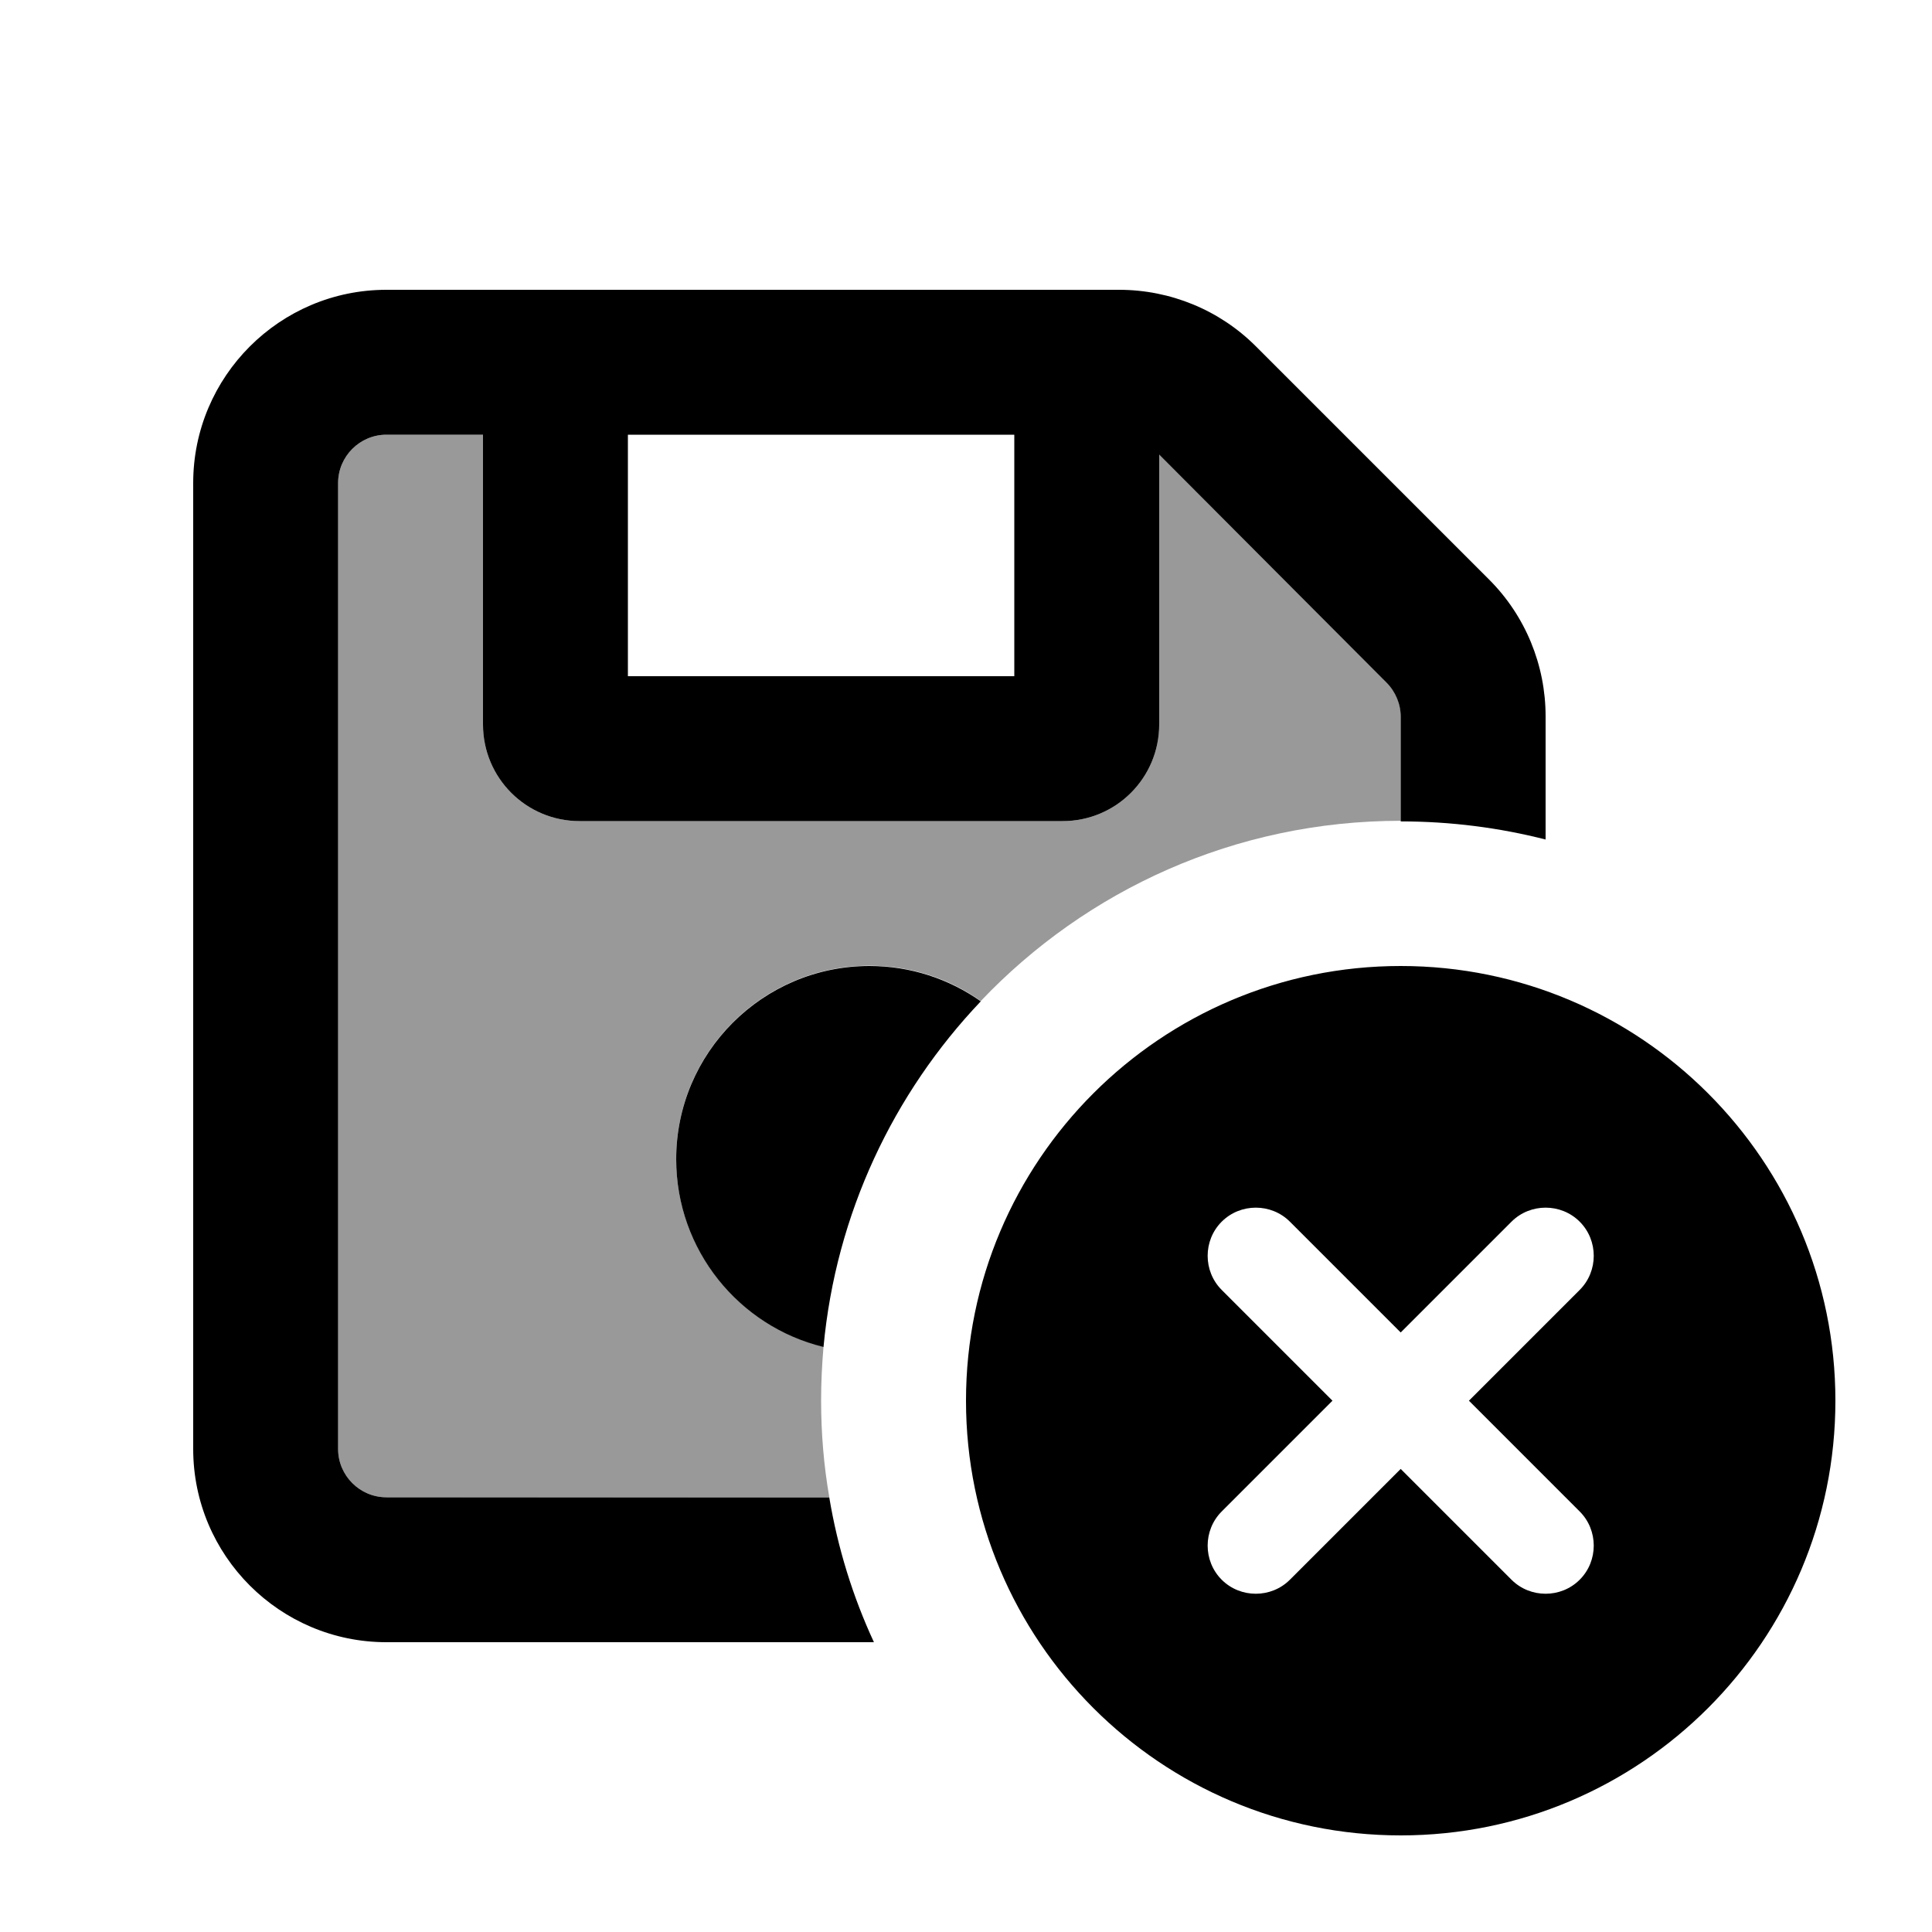
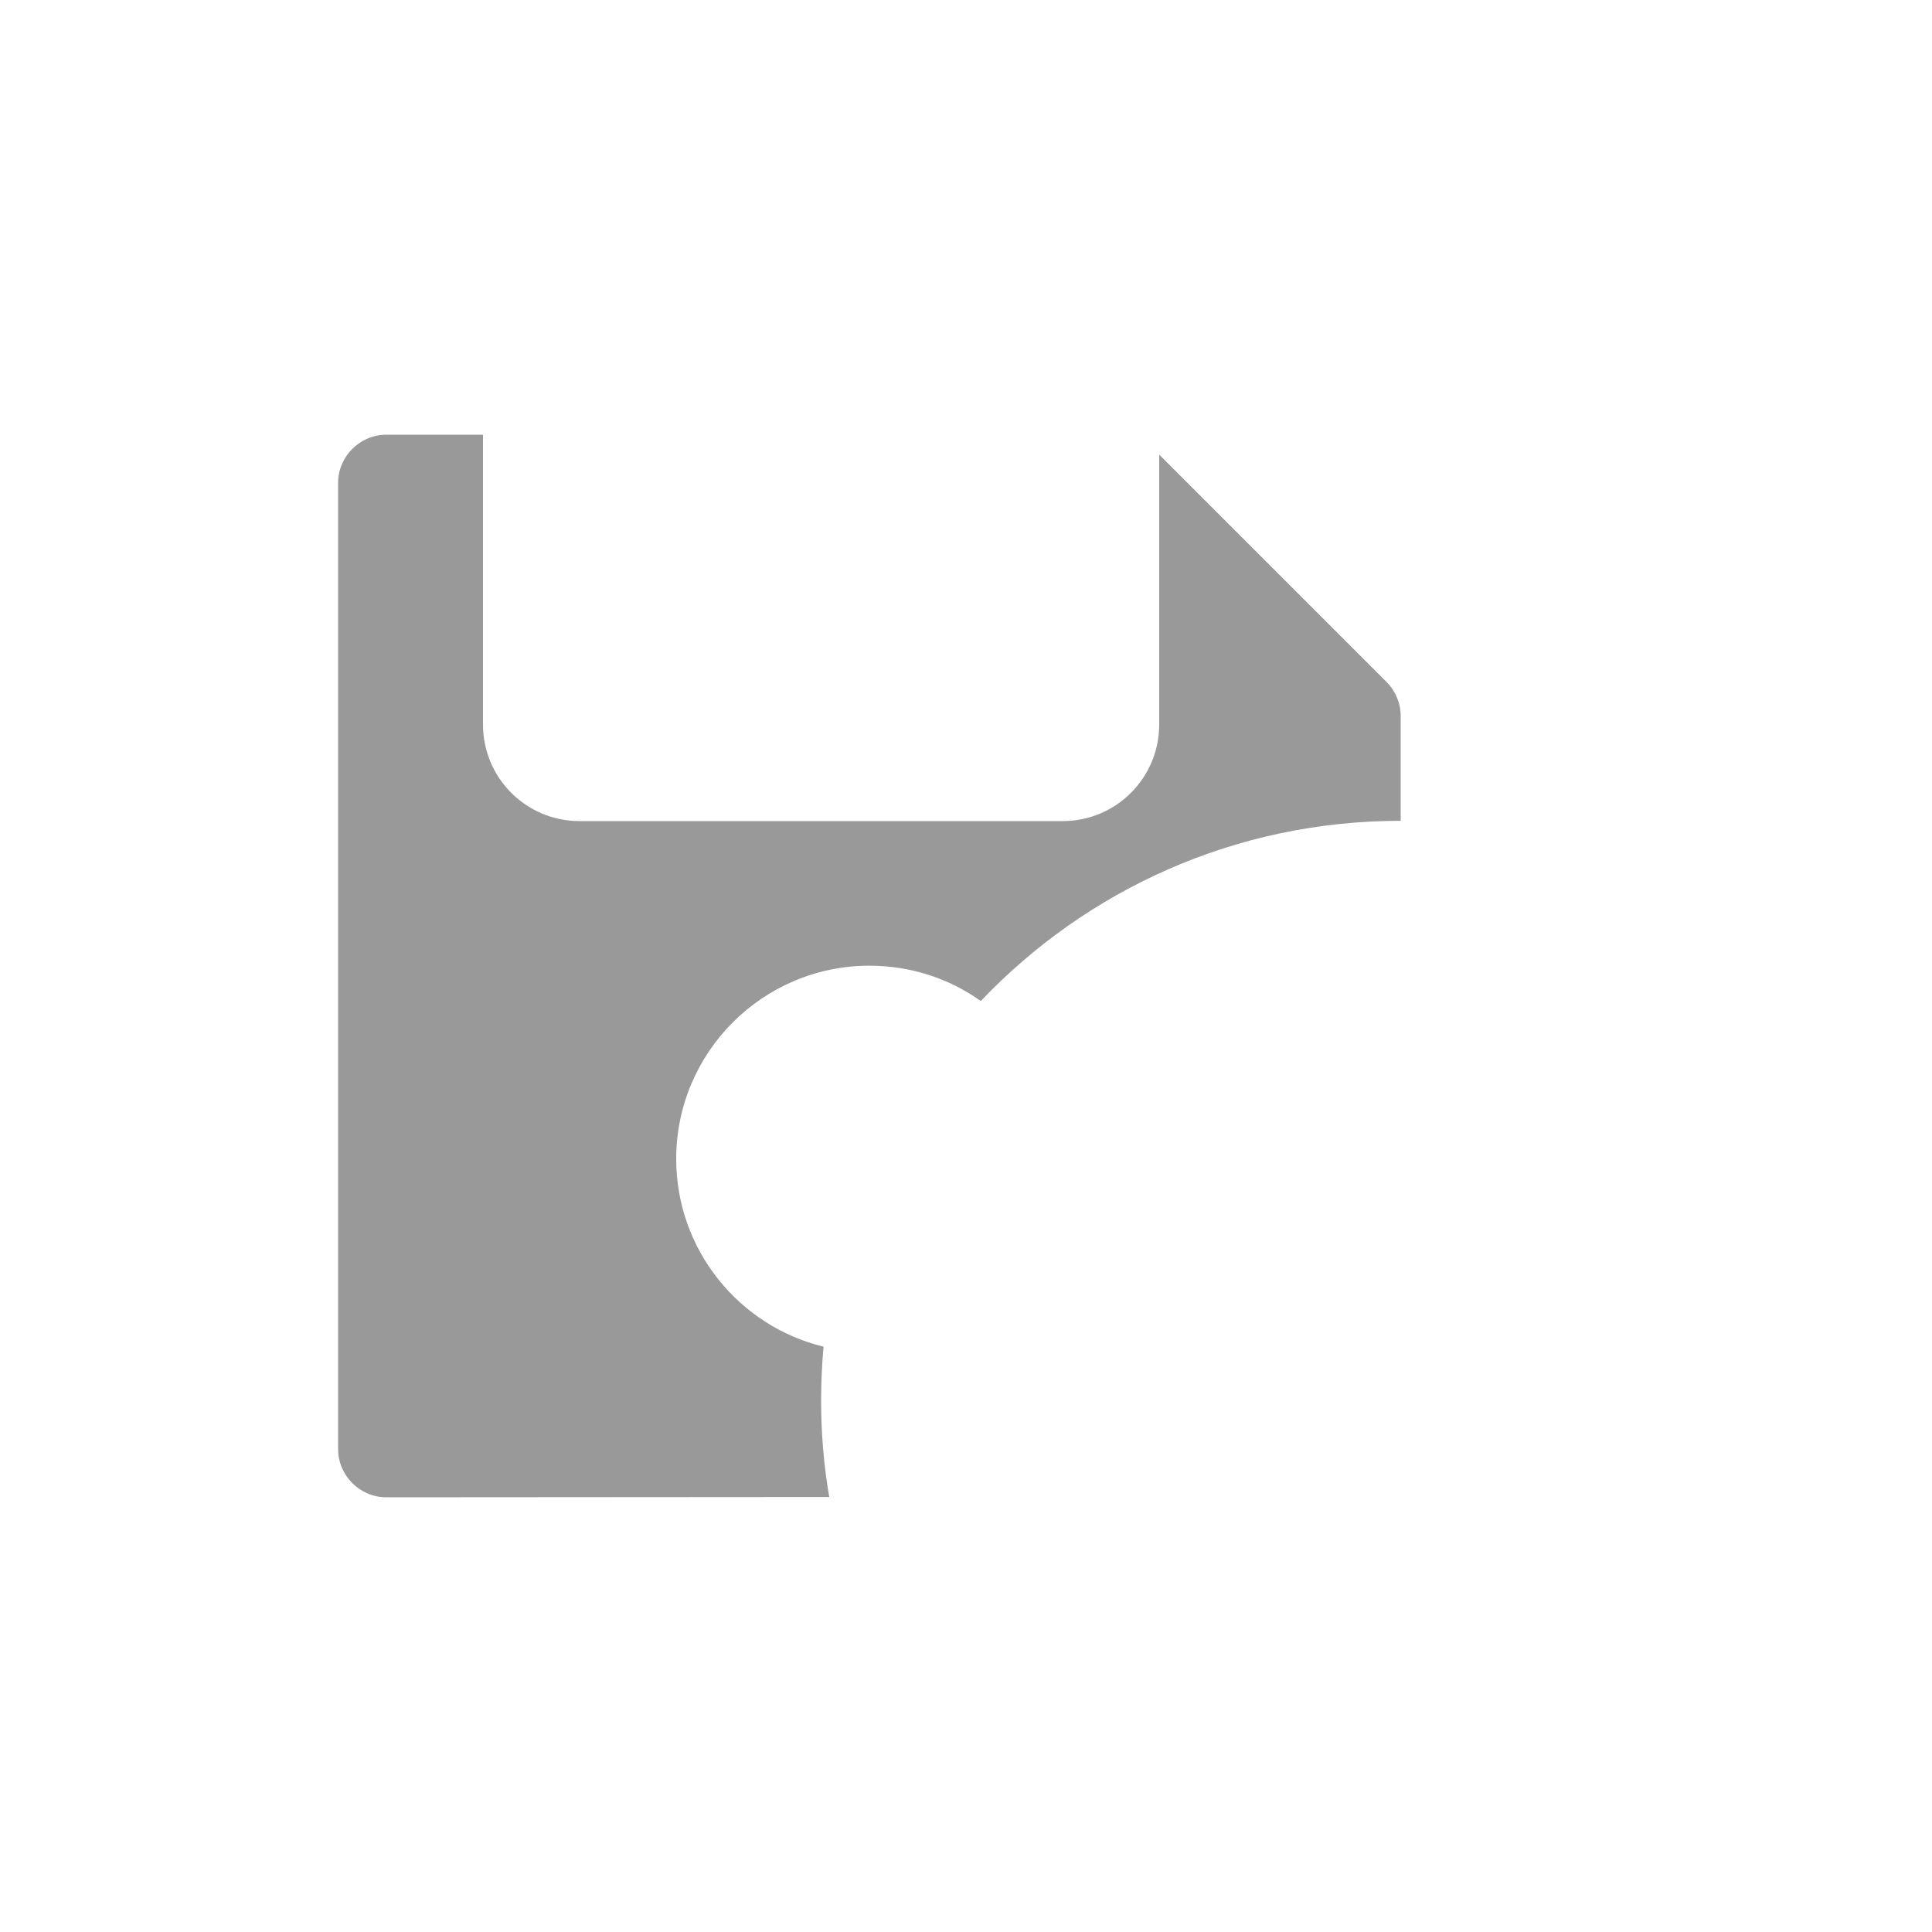
<svg xmlns="http://www.w3.org/2000/svg" viewBox="0 0 640 640">
  <path opacity=".4" fill="currentColor" d="M112 160C112 151.2 119.2 144 128 144L160 144L160 240C160 257.7 174.3 272 192 272L352 272C369.7 272 384 257.7 384 240L384 150.6L459.3 225.9C462.3 228.9 464 233 464 237.2L464 271.9C409.2 271.9 359.9 294.8 324.9 331.6C314.5 324.2 301.8 319.9 288 319.9C252.7 319.9 224 348.6 224 383.9C224 414 244.8 439.3 272.8 446.1C272.3 452 272 457.9 272 463.9C272 474.8 272.9 485.5 274.7 495.9L128 496C119.2 496 112 488.8 112 480L112 160z" />
-   <path fill="currentColor" d="M128 144C119.2 144 112 151.2 112 160L112 480C112 488.8 119.2 496 128 496L274.7 496C277.5 512.8 282.5 528.9 289.5 544L128 544C92.7 544 64 515.3 64 480L64 160C64 124.7 92.7 96 128 96L370.7 96C387.7 96 404 102.7 416 114.7L493.3 192C505.3 204 512 220.3 512 237.3L512 278.1C496.7 274.2 480.6 272.1 464 272.1L464 237.4C464 233.2 462.3 229.1 459.3 226.1L384 150.6L384 240C384 257.7 369.7 272 352 272L192 272C174.3 272 160 257.7 160 240L160 144L128 144zM272.8 446.2C244.8 439.4 224 414.1 224 384C224 348.7 252.7 320 288 320C301.7 320 314.4 324.3 324.9 331.7C296 362.1 276.9 402 272.8 446.2zM208 144L208 224L336 224L336 144L208 144zM464 320C543.5 320 608 384.5 608 464C608 543.5 543.5 608 464 608C384.5 608 320 543.5 320 464C320 384.5 384.5 320 464 320zM523.3 427.3C529.5 421.1 529.5 410.9 523.3 404.7C517.1 398.5 506.9 398.5 500.7 404.7L464 441.4L427.3 404.7C421.1 398.5 410.9 398.5 404.7 404.7C398.5 410.9 398.5 421.1 404.7 427.3L441.4 464L404.7 500.7C398.5 506.9 398.5 517.1 404.7 523.3C410.9 529.5 421.1 529.5 427.3 523.3L464 486.6L500.7 523.3C506.9 529.5 517.1 529.5 523.3 523.3C529.5 517.1 529.5 506.9 523.3 500.7L486.6 464L523.3 427.3z" />
</svg>